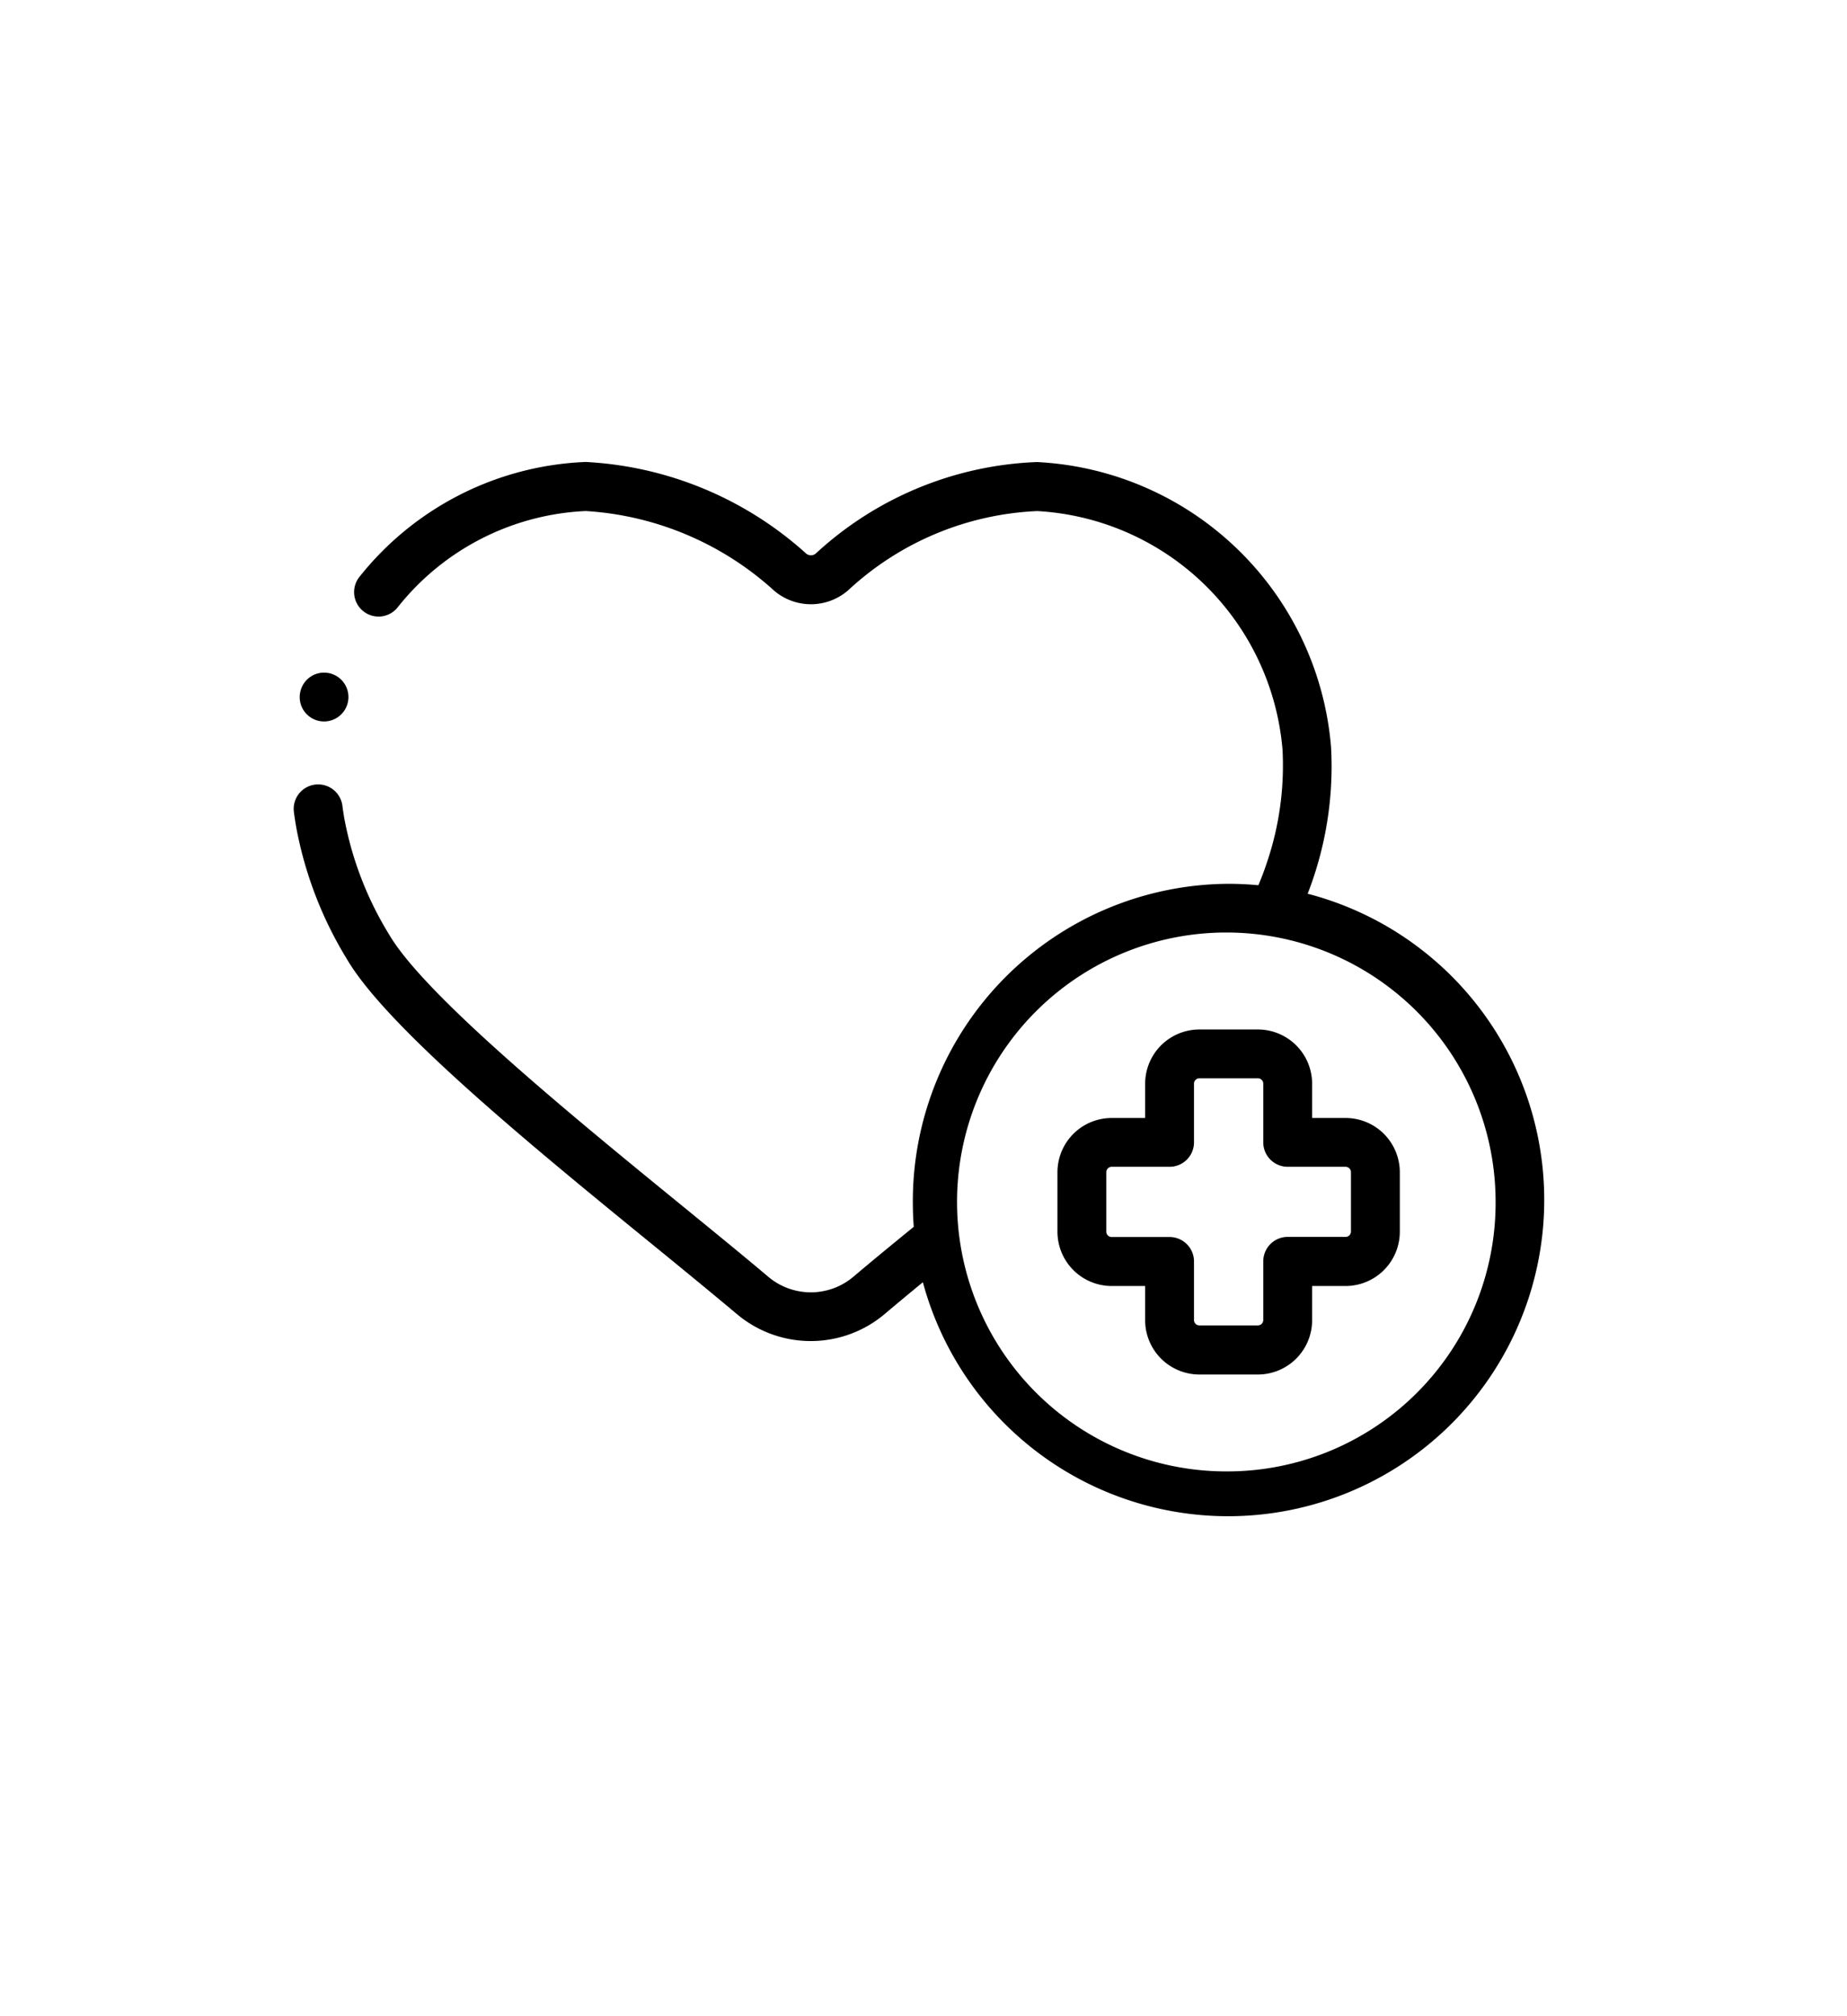
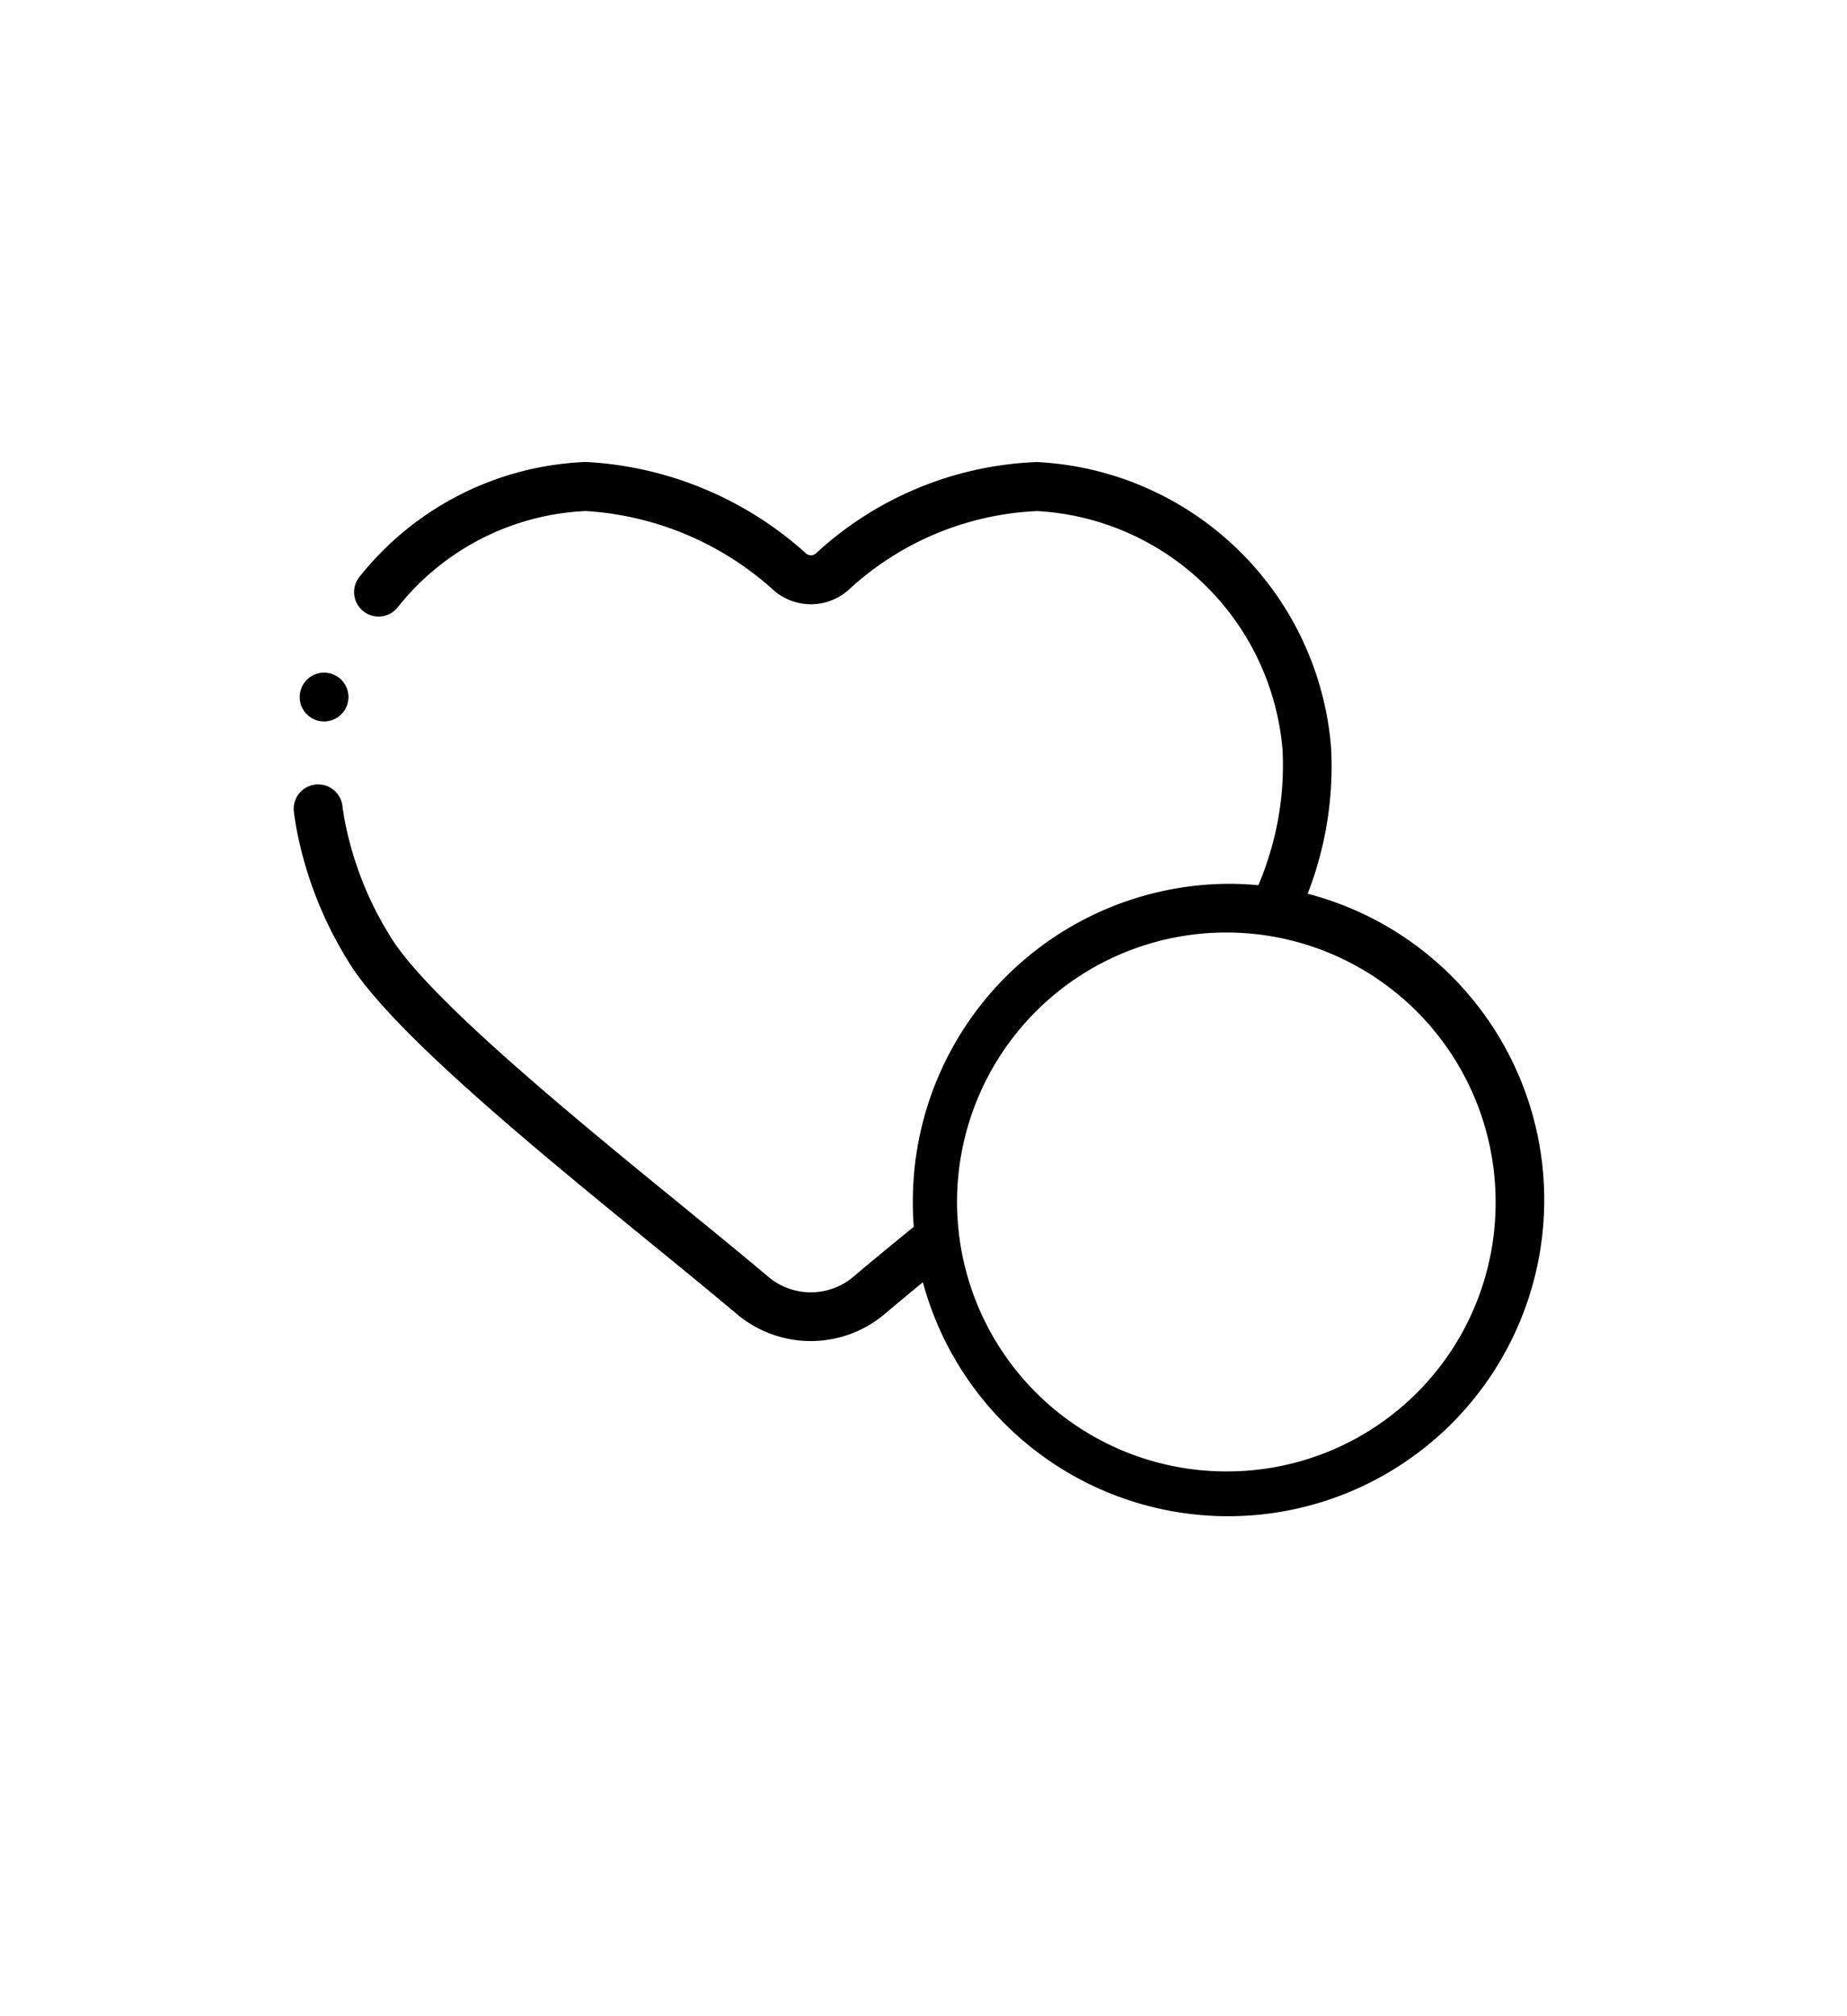
<svg xmlns="http://www.w3.org/2000/svg" width="44" height="48" viewBox="0 0 44 48">
  <g transform="translate(5894 1324)">
    <rect width="44" height="48" transform="translate(-5894 -1324)" fill="none" />
    <g transform="translate(-5887 -1313)">
      <g transform="translate(0 0)">
        <g transform="translate(0 0)">
-           <path d="M2.4,126.485a.581.581,0,1,0,.222-.711A.586.586,0,0,0,2.4,126.485Z" transform="translate(-2.217 -120.668)" />
+           <path d="M2.4,126.485a.581.581,0,1,0,.222-.711A.586.586,0,0,0,2.4,126.485" transform="translate(-2.217 -120.668)" />
          <path d="M24.151,49.8q.086-.22.157-.439a8.33,8.33,0,0,0,.4-3.046A7.4,7.4,0,0,0,17.7,39.525,8.224,8.224,0,0,0,12.436,41.7a.179.179,0,0,1-.237,0,8.487,8.487,0,0,0-5.248-2.177,7.253,7.253,0,0,0-5.384,2.729.582.582,0,1,0,.9.739,6.066,6.066,0,0,1,4.485-2.3,7.335,7.335,0,0,1,4.493,1.9,1.351,1.351,0,0,0,1.763-.016,7.066,7.066,0,0,1,4.5-1.883,6.212,6.212,0,0,1,5.844,5.683A7.188,7.188,0,0,1,23.2,49c-.065.2-.139.4-.223.6q-.351-.033-.71-.034a7.559,7.559,0,0,0-7.522,7.579q0,.3.022.587c-.576.469-1.043.854-1.434,1.185a1.571,1.571,0,0,1-2.037,0c-.528-.447-1.215-1.007-1.941-1.6-2.623-2.138-6.216-5.065-7.081-6.535a8.11,8.11,0,0,1-1.069-2.754c-.019-.105-.035-.213-.049-.319A.582.582,0,1,0,0,47.855c.016.123.035.248.057.371a9.231,9.231,0,0,0,1.212,3.142c.971,1.649,4.507,4.531,7.349,6.847.722.589,1.4,1.145,1.924,1.585a2.732,2.732,0,0,0,3.542,0c.261-.221.559-.468.9-.749a7.531,7.531,0,1,0,9.162-9.25ZM22.27,63.555a6.415,6.415,0,1,1,6.358-6.415A6.394,6.394,0,0,1,22.27,63.555Z" transform="translate(0.001 -39.525)" />
-           <path d="M319.546,273.784h-.8v-.812a1.293,1.293,0,0,0-1.289-1.295h-1.4a1.293,1.293,0,0,0-1.289,1.295v.812h-.8a1.293,1.293,0,0,0-1.289,1.295v1.41a1.293,1.293,0,0,0,1.289,1.295h.8v.812a1.293,1.293,0,0,0,1.289,1.295h1.4a1.293,1.293,0,0,0,1.289-1.295v-.812h.8a1.293,1.293,0,0,0,1.289-1.295v-1.41A1.293,1.293,0,0,0,319.546,273.784Zm.125,2.7a.128.128,0,0,1-.125.131h-1.382a.582.582,0,0,0-.582.582v1.394a.128.128,0,0,1-.125.131h-1.4a.128.128,0,0,1-.125-.131V277.2a.582.582,0,0,0-.582-.582h-1.382a.128.128,0,0,1-.125-.131v-1.41a.128.128,0,0,1,.125-.131h1.382a.582.582,0,0,0,.582-.582v-1.394a.128.128,0,0,1,.125-.131h1.4a.128.128,0,0,1,.125.131v1.394a.582.582,0,0,0,.582.582h1.382a.128.128,0,0,1,.125.131Z" transform="translate(-294.488 -258.168)" />
        </g>
      </g>
    </g>
  </g>
</svg>